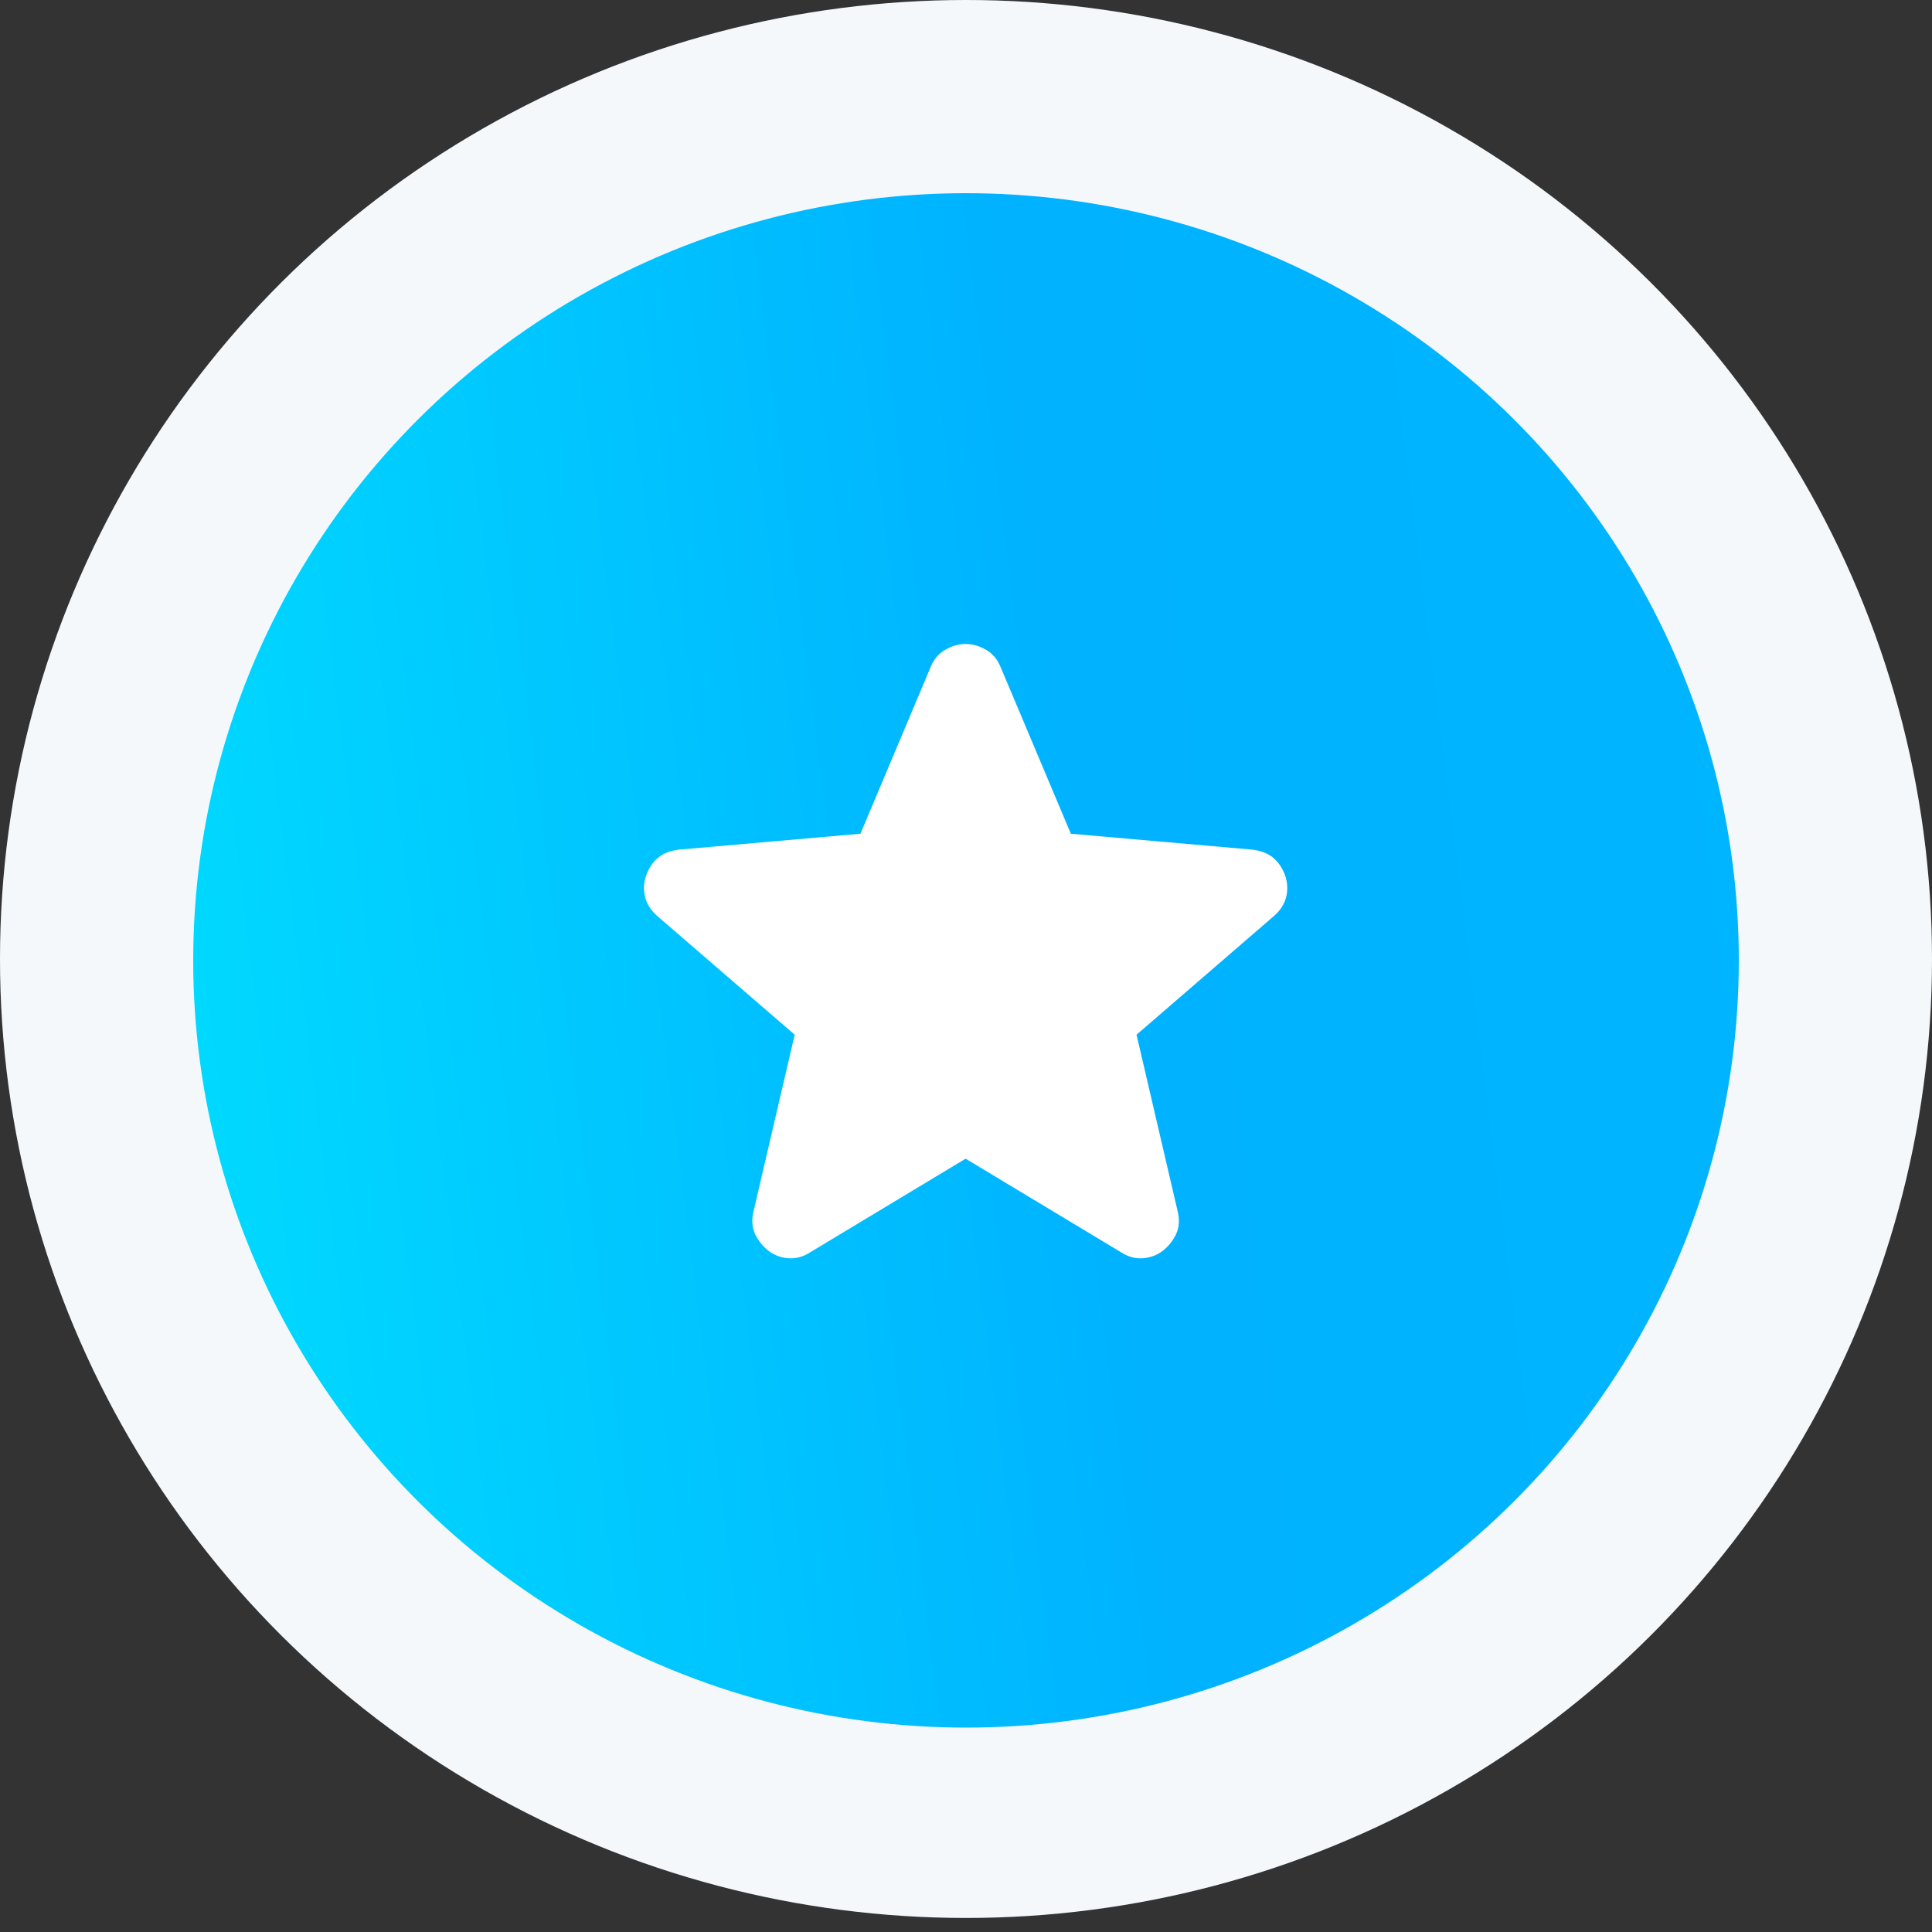
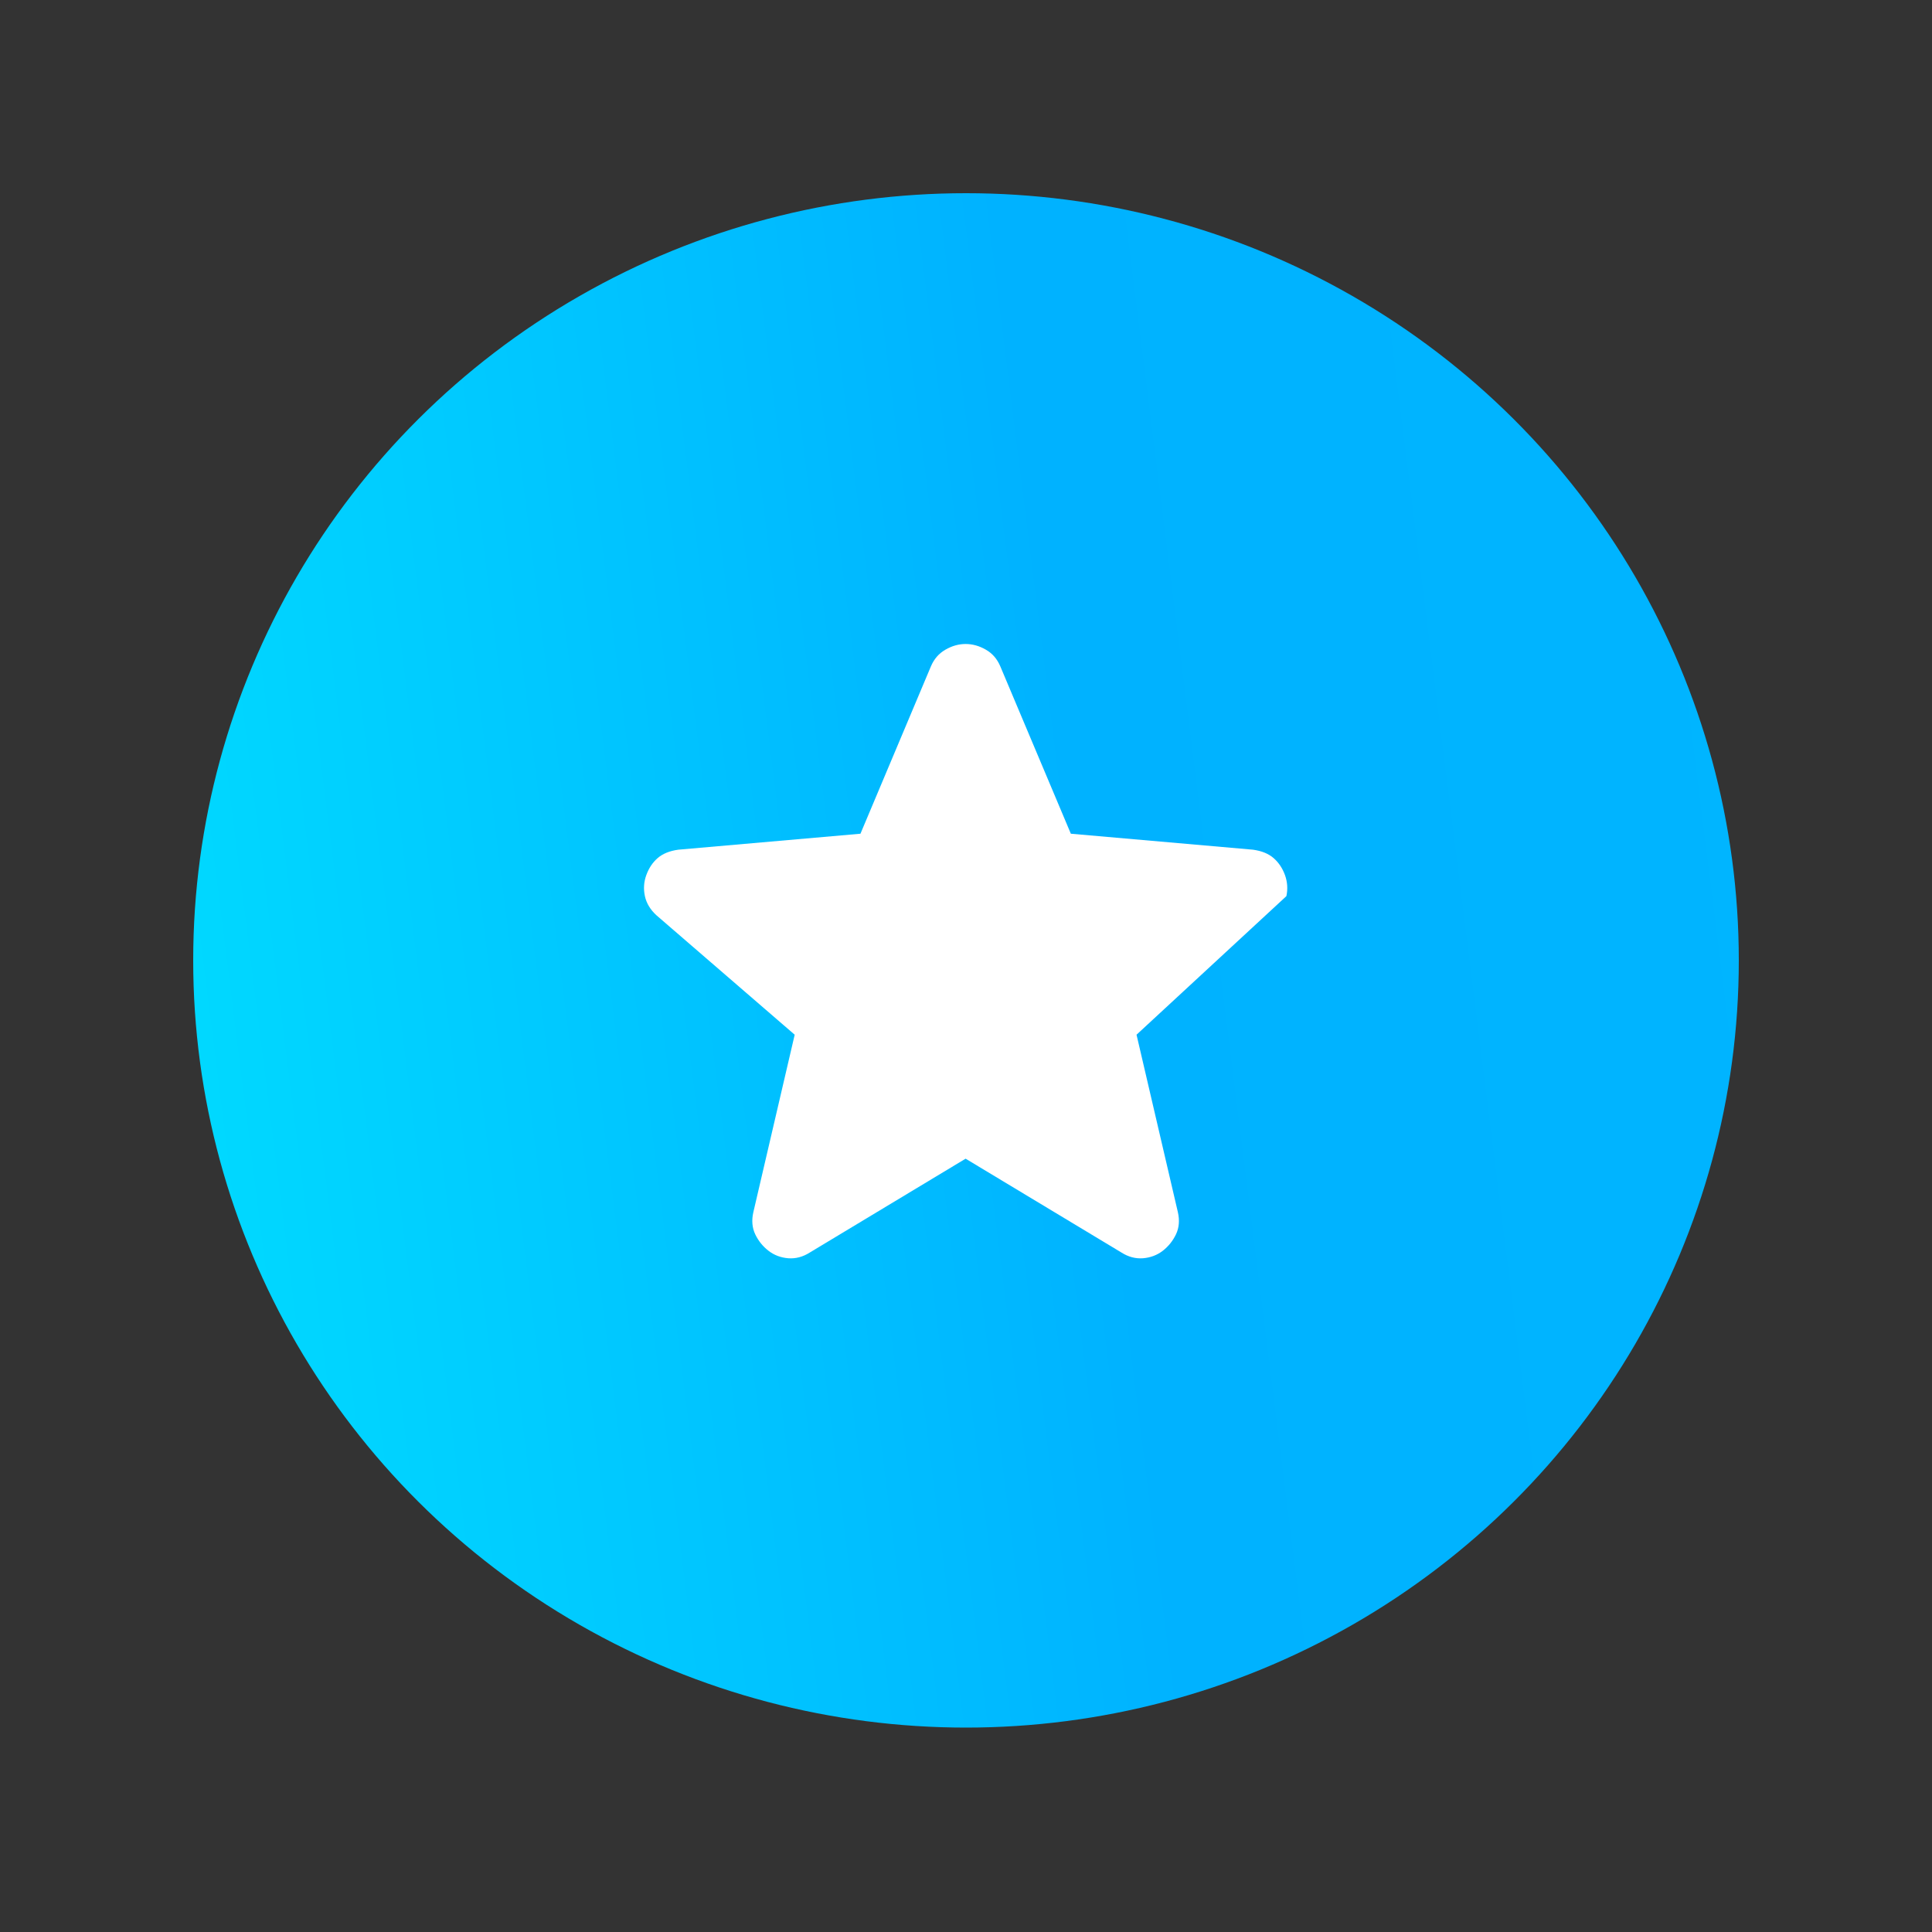
<svg xmlns="http://www.w3.org/2000/svg" width="30" height="30" viewBox="0 0 30 30" fill="none">
  <rect x="0" y="0" width="30" height="30" fill="#333333" stroke="none" />
-   <ellipse cx="15" cy="14.891" rx="15" ry="14.891" fill="#F5F8FA" />
  <ellipse cx="15" cy="14.913" rx="12" ry="11.913" fill="url(#paint0_linear_939_373)" />
-   <path d="M14.994 17.992L12.573 19.45C12.466 19.518 12.354 19.547 12.238 19.538C12.121 19.528 12.019 19.489 11.932 19.421C11.844 19.353 11.776 19.268 11.727 19.166C11.679 19.064 11.669 18.949 11.698 18.823L12.34 16.067L10.196 14.215C10.099 14.127 10.038 14.027 10.014 13.915C9.99 13.804 9.997 13.694 10.036 13.588C10.075 13.481 10.133 13.393 10.211 13.325C10.289 13.257 10.396 13.213 10.532 13.194L13.361 12.946L14.454 10.35C14.503 10.233 14.579 10.146 14.681 10.088C14.783 10.029 14.887 10 14.994 10C15.101 10 15.206 10.029 15.308 10.088C15.41 10.146 15.485 10.233 15.534 10.35L16.628 12.946L19.457 13.194C19.593 13.213 19.7 13.257 19.777 13.325C19.855 13.393 19.914 13.481 19.953 13.588C19.991 13.694 19.999 13.804 19.975 13.915C19.95 14.027 19.889 14.127 19.792 14.215L17.648 16.067L18.29 18.823C18.319 18.949 18.309 19.064 18.261 19.166C18.212 19.268 18.144 19.353 18.057 19.421C17.969 19.489 17.867 19.528 17.75 19.538C17.634 19.547 17.522 19.518 17.415 19.45L14.994 17.992Z" fill="white" />
+   <path d="M14.994 17.992L12.573 19.45C12.466 19.518 12.354 19.547 12.238 19.538C12.121 19.528 12.019 19.489 11.932 19.421C11.844 19.353 11.776 19.268 11.727 19.166C11.679 19.064 11.669 18.949 11.698 18.823L12.34 16.067L10.196 14.215C10.099 14.127 10.038 14.027 10.014 13.915C9.99 13.804 9.997 13.694 10.036 13.588C10.075 13.481 10.133 13.393 10.211 13.325C10.289 13.257 10.396 13.213 10.532 13.194L13.361 12.946L14.454 10.35C14.503 10.233 14.579 10.146 14.681 10.088C14.783 10.029 14.887 10 14.994 10C15.101 10 15.206 10.029 15.308 10.088C15.41 10.146 15.485 10.233 15.534 10.35L16.628 12.946L19.457 13.194C19.593 13.213 19.7 13.257 19.777 13.325C19.855 13.393 19.914 13.481 19.953 13.588C19.991 13.694 19.999 13.804 19.975 13.915L17.648 16.067L18.29 18.823C18.319 18.949 18.309 19.064 18.261 19.166C18.212 19.268 18.144 19.353 18.057 19.421C17.969 19.489 17.867 19.528 17.75 19.538C17.634 19.547 17.522 19.518 17.415 19.45L14.994 17.992Z" fill="white" />
  <defs>
    <linearGradient id="paint0_linear_939_373" x1="3" y1="26.825" x2="37.386" y2="22.507" gradientUnits="userSpaceOnUse">
      <stop stop-color="#00DCFF" />
      <stop offset="0.443" stop-color="#00B2FF" />
      <stop offset="1" stop-color="#00B7FF" />
    </linearGradient>
  </defs>
</svg>